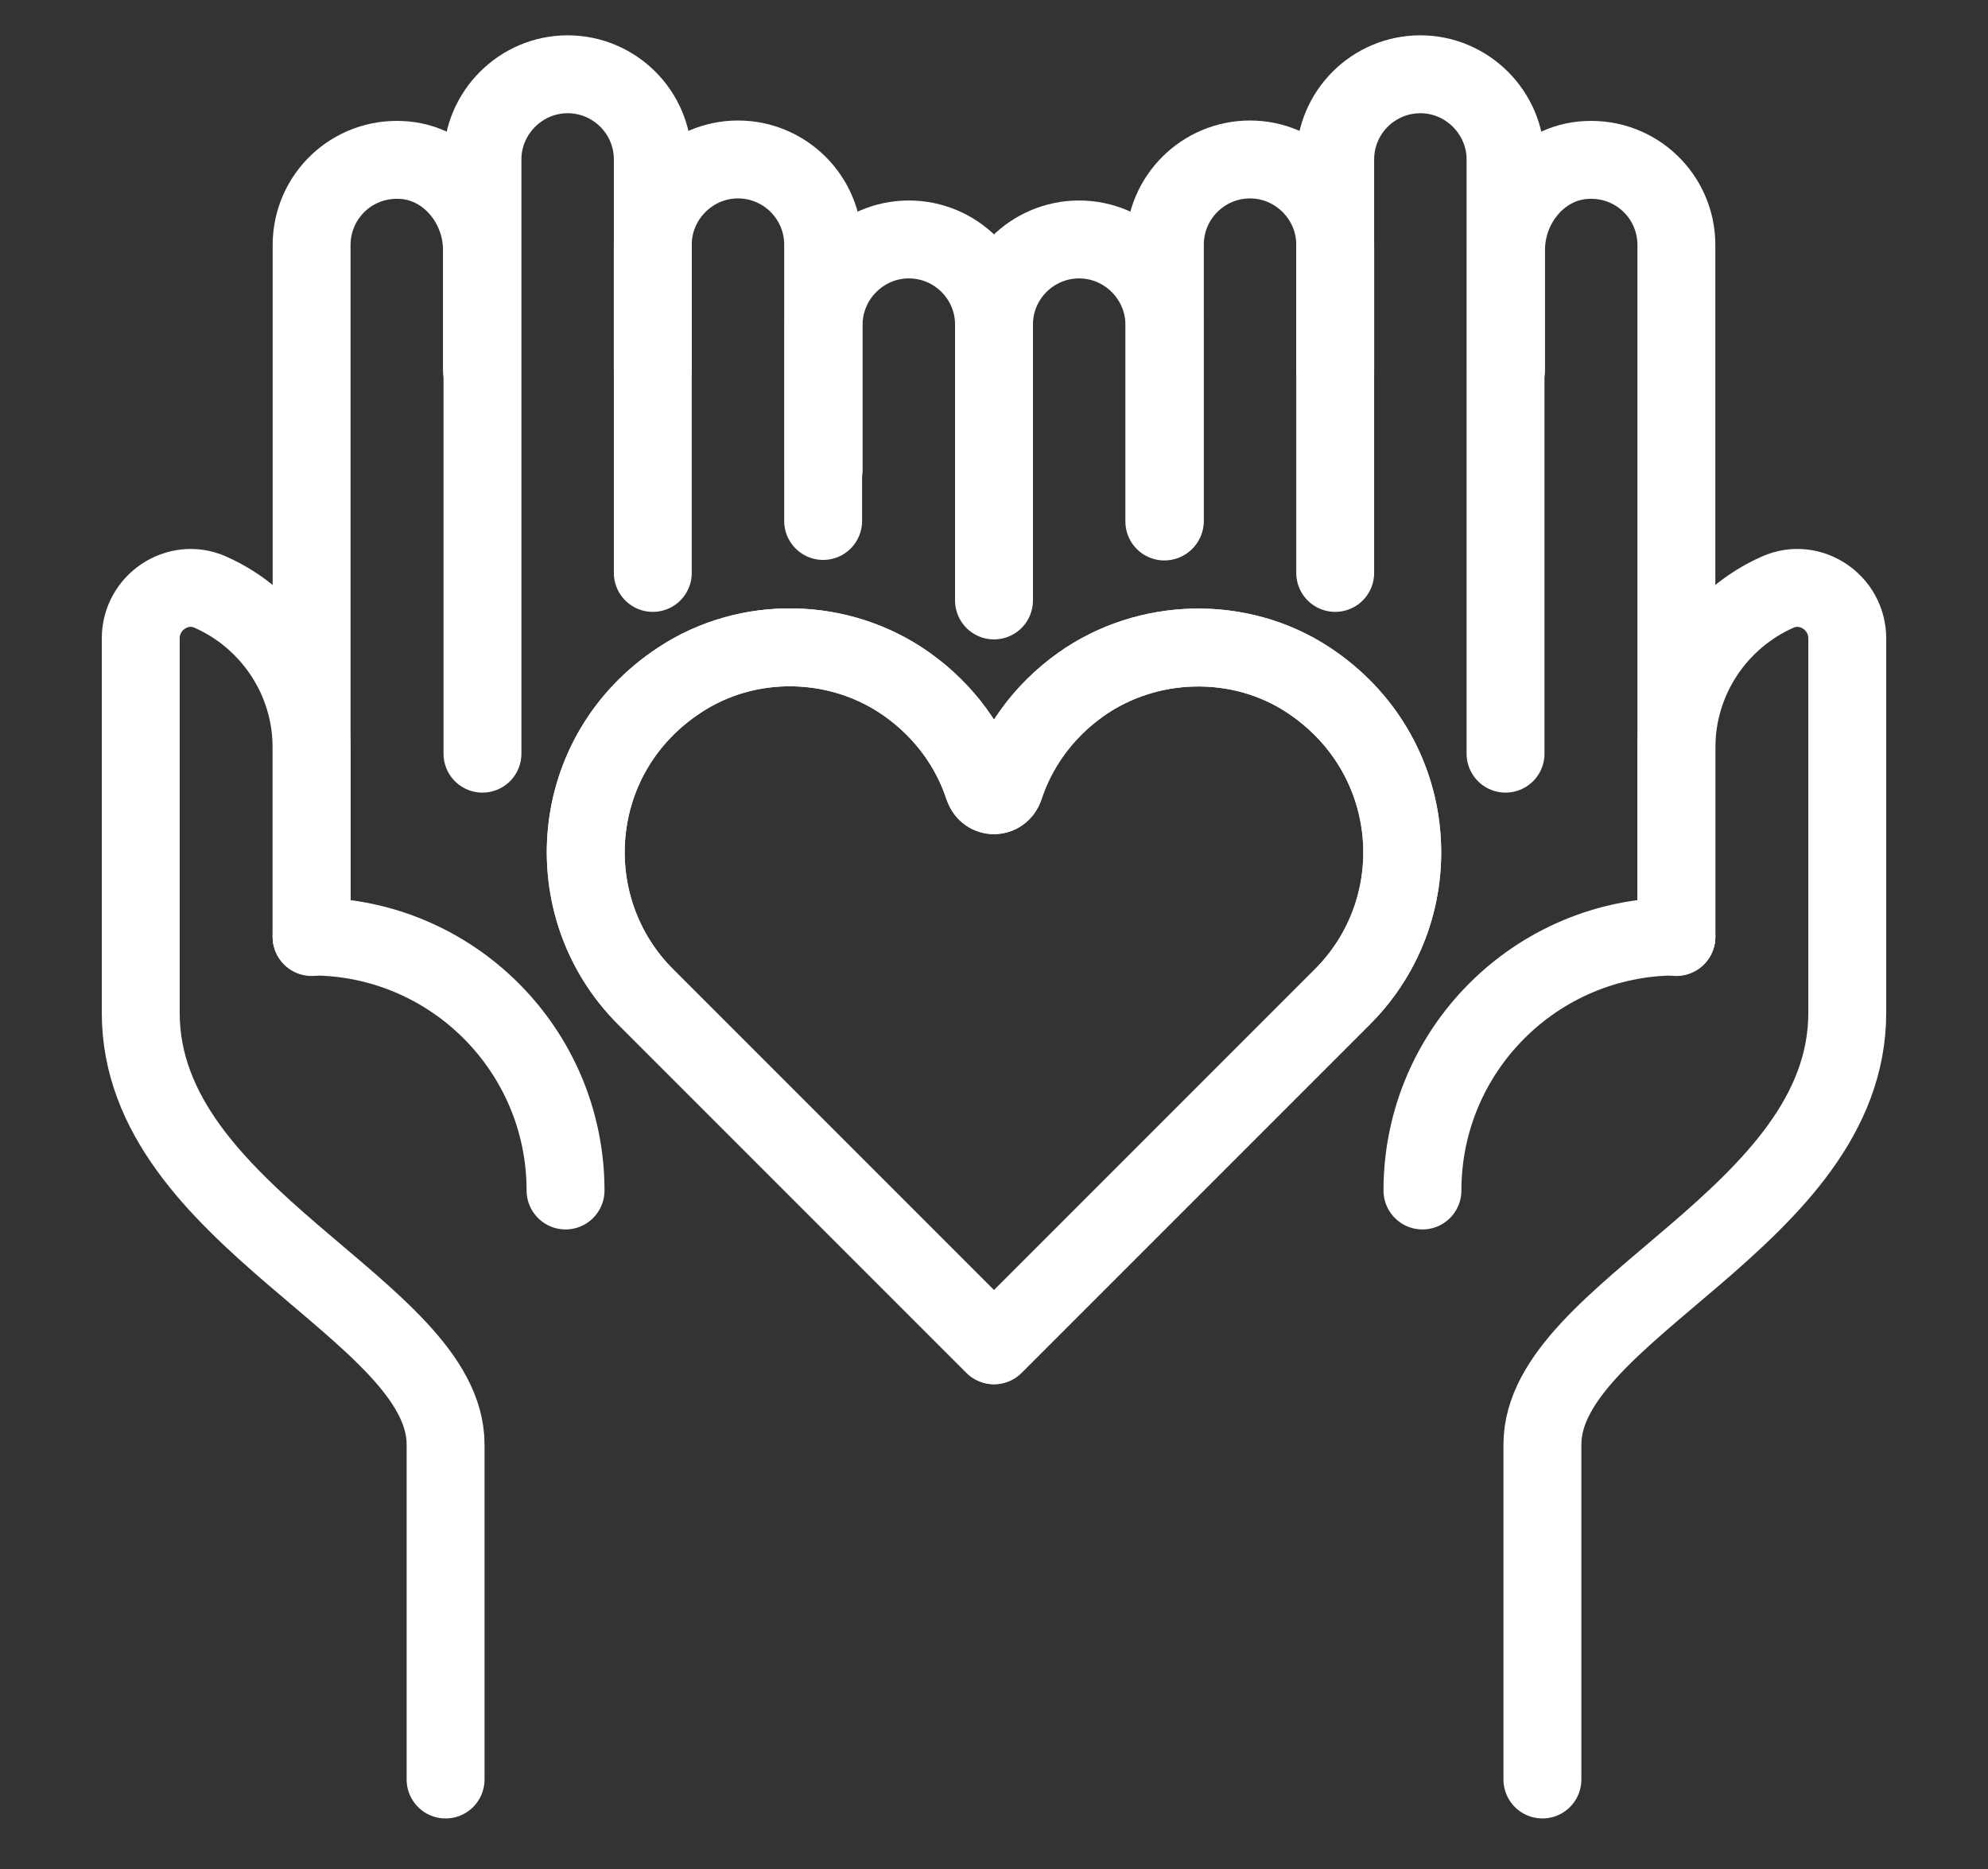
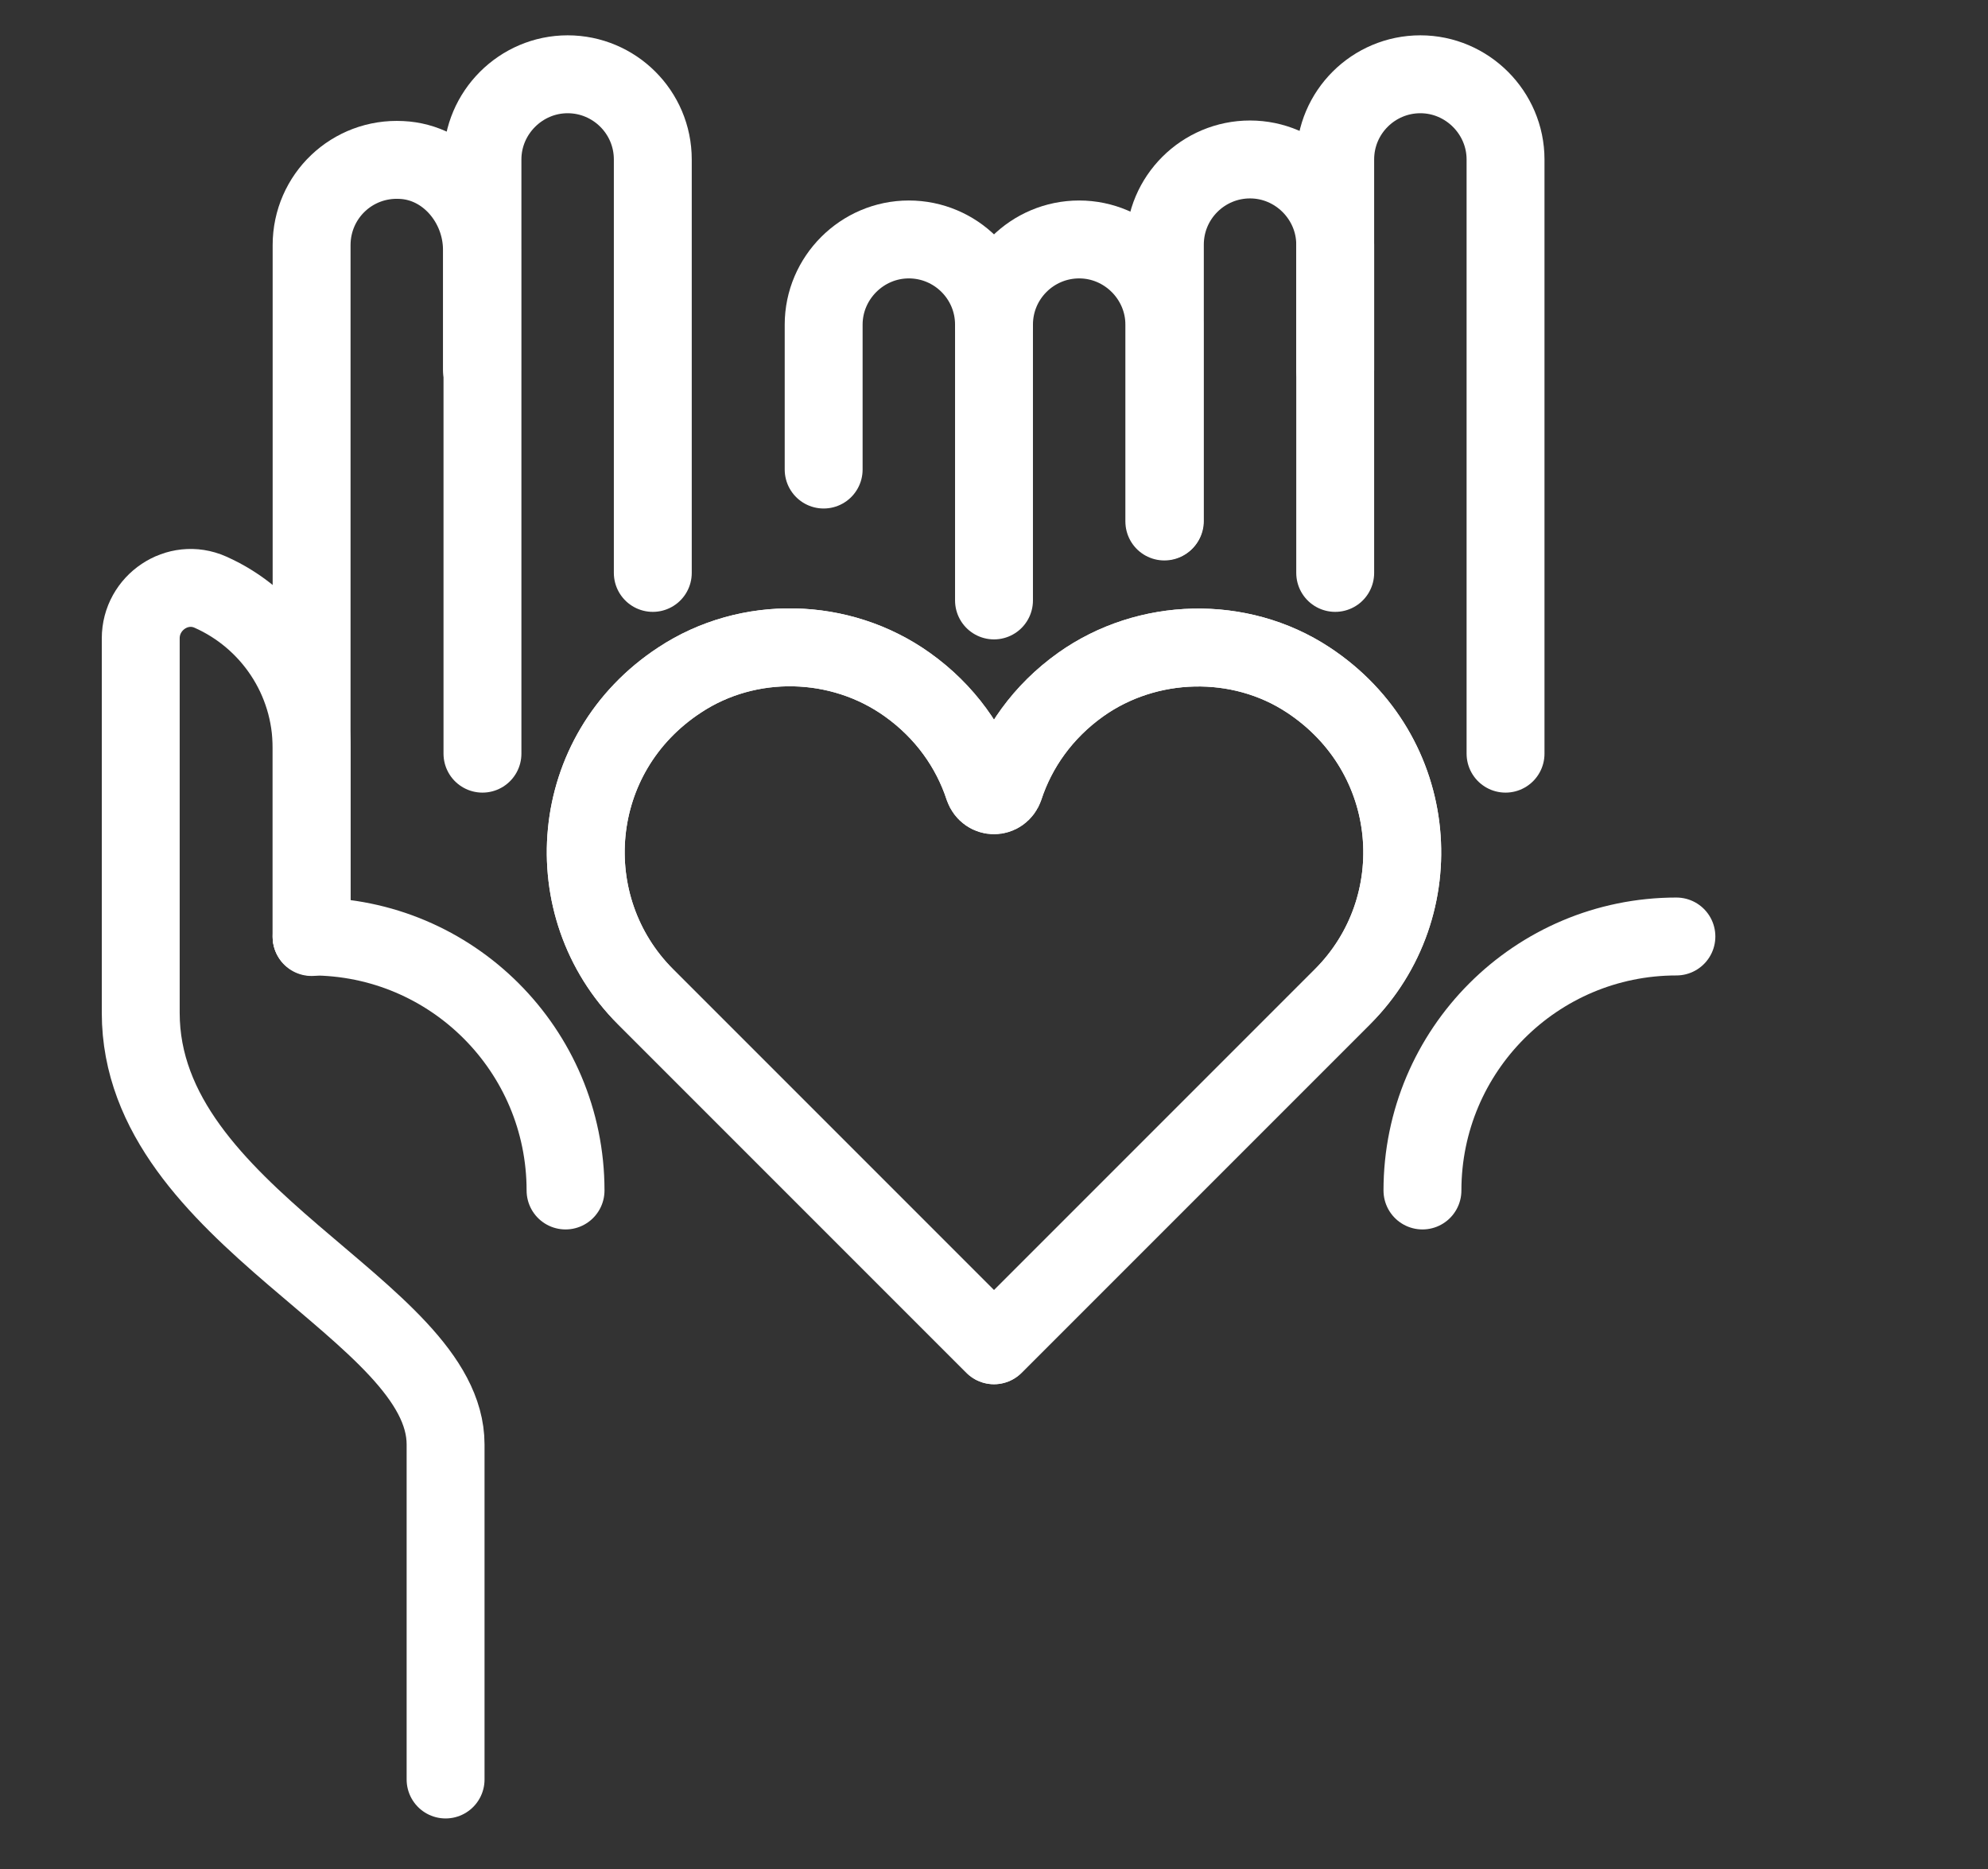
<svg xmlns="http://www.w3.org/2000/svg" id="Layer_1" version="1.1" viewBox="0 0 382.8 359.9">
  <rect x="0" y="0" width="382.8" height="359.9" fill="#333333" stroke="none" />
  <defs>
    <style>
      .st0 {
        fill: none;
        stroke: #fff;
        stroke-linecap: round;
        stroke-linejoin: round;
        stroke-width: 15px;
      }
    </style>
  </defs>
  <g>
    <g>
      <g>
-         <path class="st0" d="M158.5,100.3v-53.2c0-9.1-7.4-16.4-16.4-16.4s-16.4,7.4-16.4,16.4v24.1" />
        <path class="st0" d="M125.7,110.3V30.7c0-9.1-7.4-16.4-16.4-16.4s-16.4,7.4-16.4,16.4v114.4" />
      </g>
      <path class="st0" d="M92.8,71.2v-23.1c0-8.9-6.7-16.9-15.5-17.3-9.5-.5-17.3,7-17.3,16.4v133.2" />
      <path class="st0" d="M191.4,62.5c0-9.1-7.4-16.4-16.4-16.4s-16.4,7.4-16.4,16.4v27.9" />
      <path class="st0" d="M60,180.3v-36.3c0-13.4-8-24.9-19.5-30-6.3-2.8-13.4,2-13.4,8.9v72.1c0,39.4,58.7,57.2,58.7,83.1v64.5" />
    </g>
    <path class="st0" d="M60,180.3c27,0,48.9,21.9,48.9,48.9" />
  </g>
  <g>
    <g>
      <g>
        <path class="st0" d="M224.3,100.3v-53.2c0-9.1,7.4-16.4,16.4-16.4s16.4,7.4,16.4,16.4v24.1" />
        <path class="st0" d="M257.1,110.3V30.7c0-9.1,7.4-16.4,16.4-16.4s16.4,7.4,16.4,16.4v114.4" />
      </g>
-       <path class="st0" d="M290,71.2v-23.1c0-8.9,6.7-16.9,15.5-17.3,9.5-.5,17.3,7,17.3,16.4v133.2" />
      <path class="st0" d="M191.4,115.6v-53.1c0-9.1,7.4-16.4,16.4-16.4s16.4,7.4,16.4,16.4v37.9" />
-       <path class="st0" d="M322.8,180.3v-36.3c0-13.4,8-24.9,19.5-30,6.3-2.8,13.4,2,13.4,8.9v72.1c0,39.4-58.7,57.2-58.7,83.1v64.5" />
    </g>
    <path class="st0" d="M322.8,180.3c-27,0-48.9,21.9-48.9,48.9" />
  </g>
  <g>
    <path class="st0" d="M251.9,130.9c-13.2-8.7-31-8.2-43.8.9-7.3,5.2-12.2,12.2-14.7,19.8-.7,2-3.3,2-4,0-2.5-7.6-7.4-14.6-14.7-19.8-12.9-9.2-30.6-9.6-43.8-.9-21.7,14.2-23.9,43.7-6.6,61l39.3,39.3,27.8,27.8,27.8-27.8,39.3-39.3c17.3-17.3,15.1-46.7-6.6-61Z" />
    <path class="st0" d="M251.9,130.9c-13.2-8.7-31-8.2-43.8.9-7.3,5.2-12.2,12.2-14.7,19.8-.7,2-3.3,2-4,0-2.5-7.6-7.4-14.6-14.7-19.8-12.9-9.2-30.6-9.6-43.8-.9-21.7,14.2-23.9,43.7-6.6,61l39.3,39.3,27.8,27.8,27.8-27.8,39.3-39.3c17.3-17.3,15.1-46.7-6.6-61Z" />
  </g>
</svg>